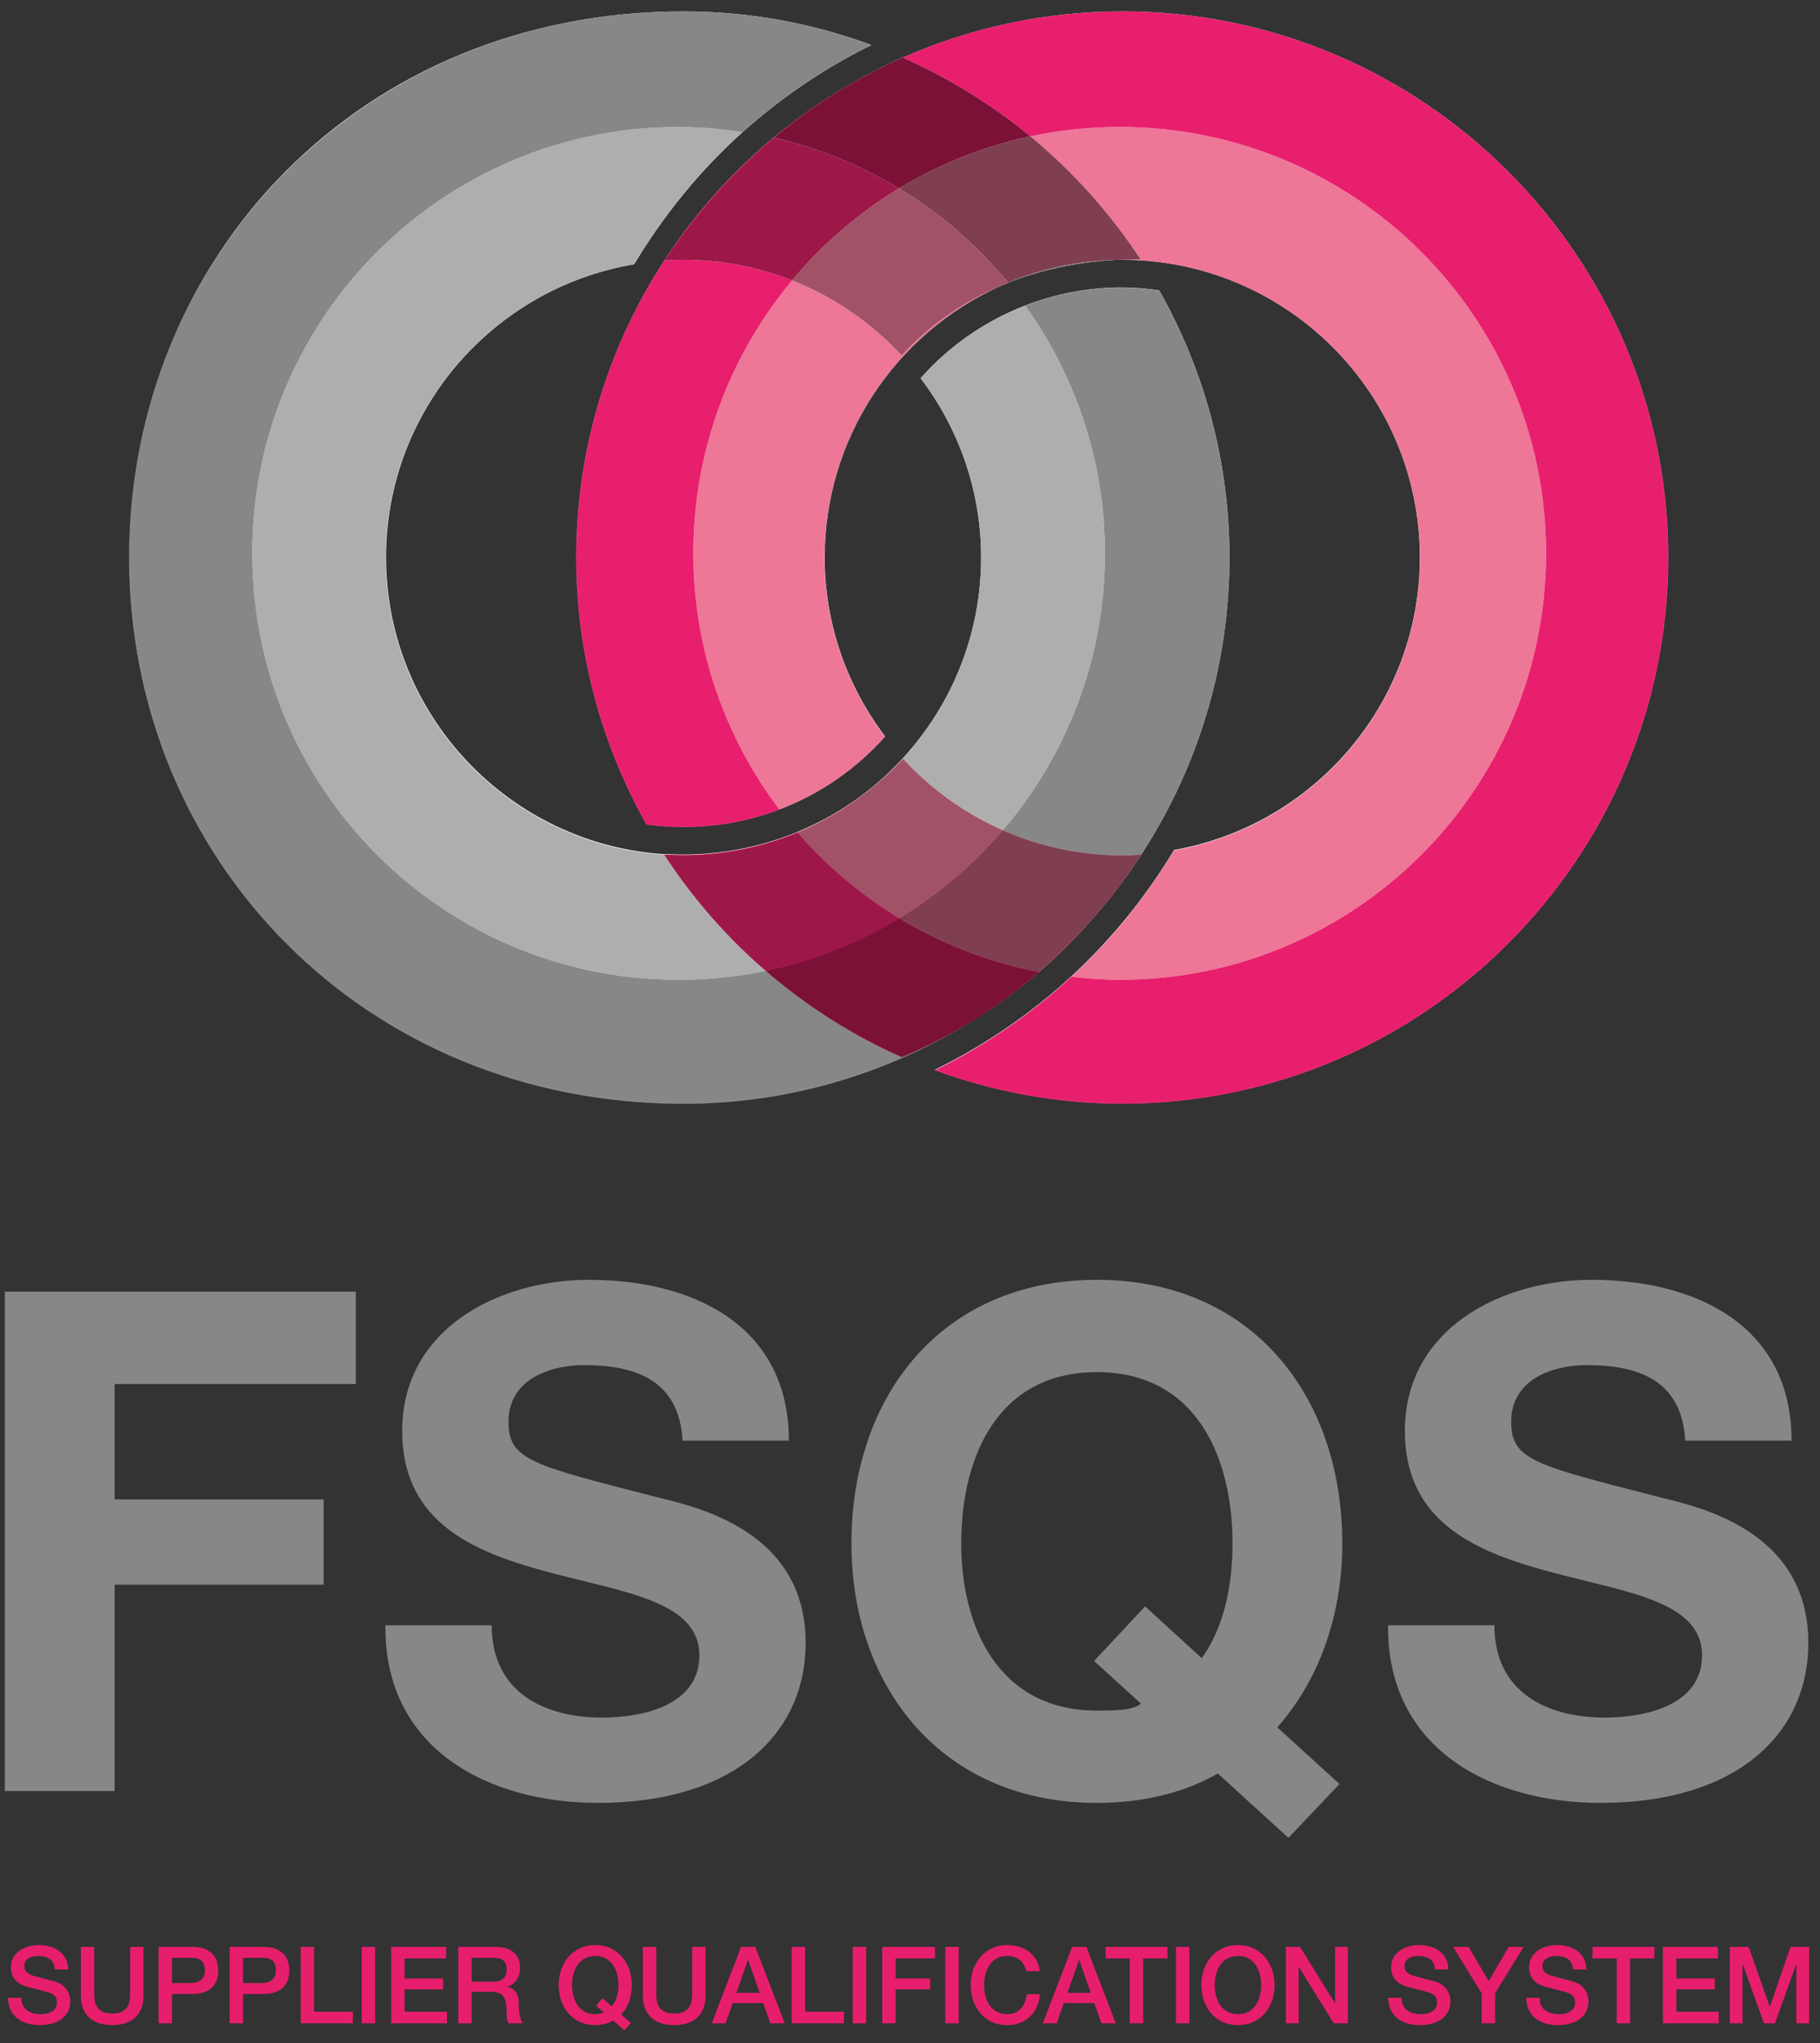
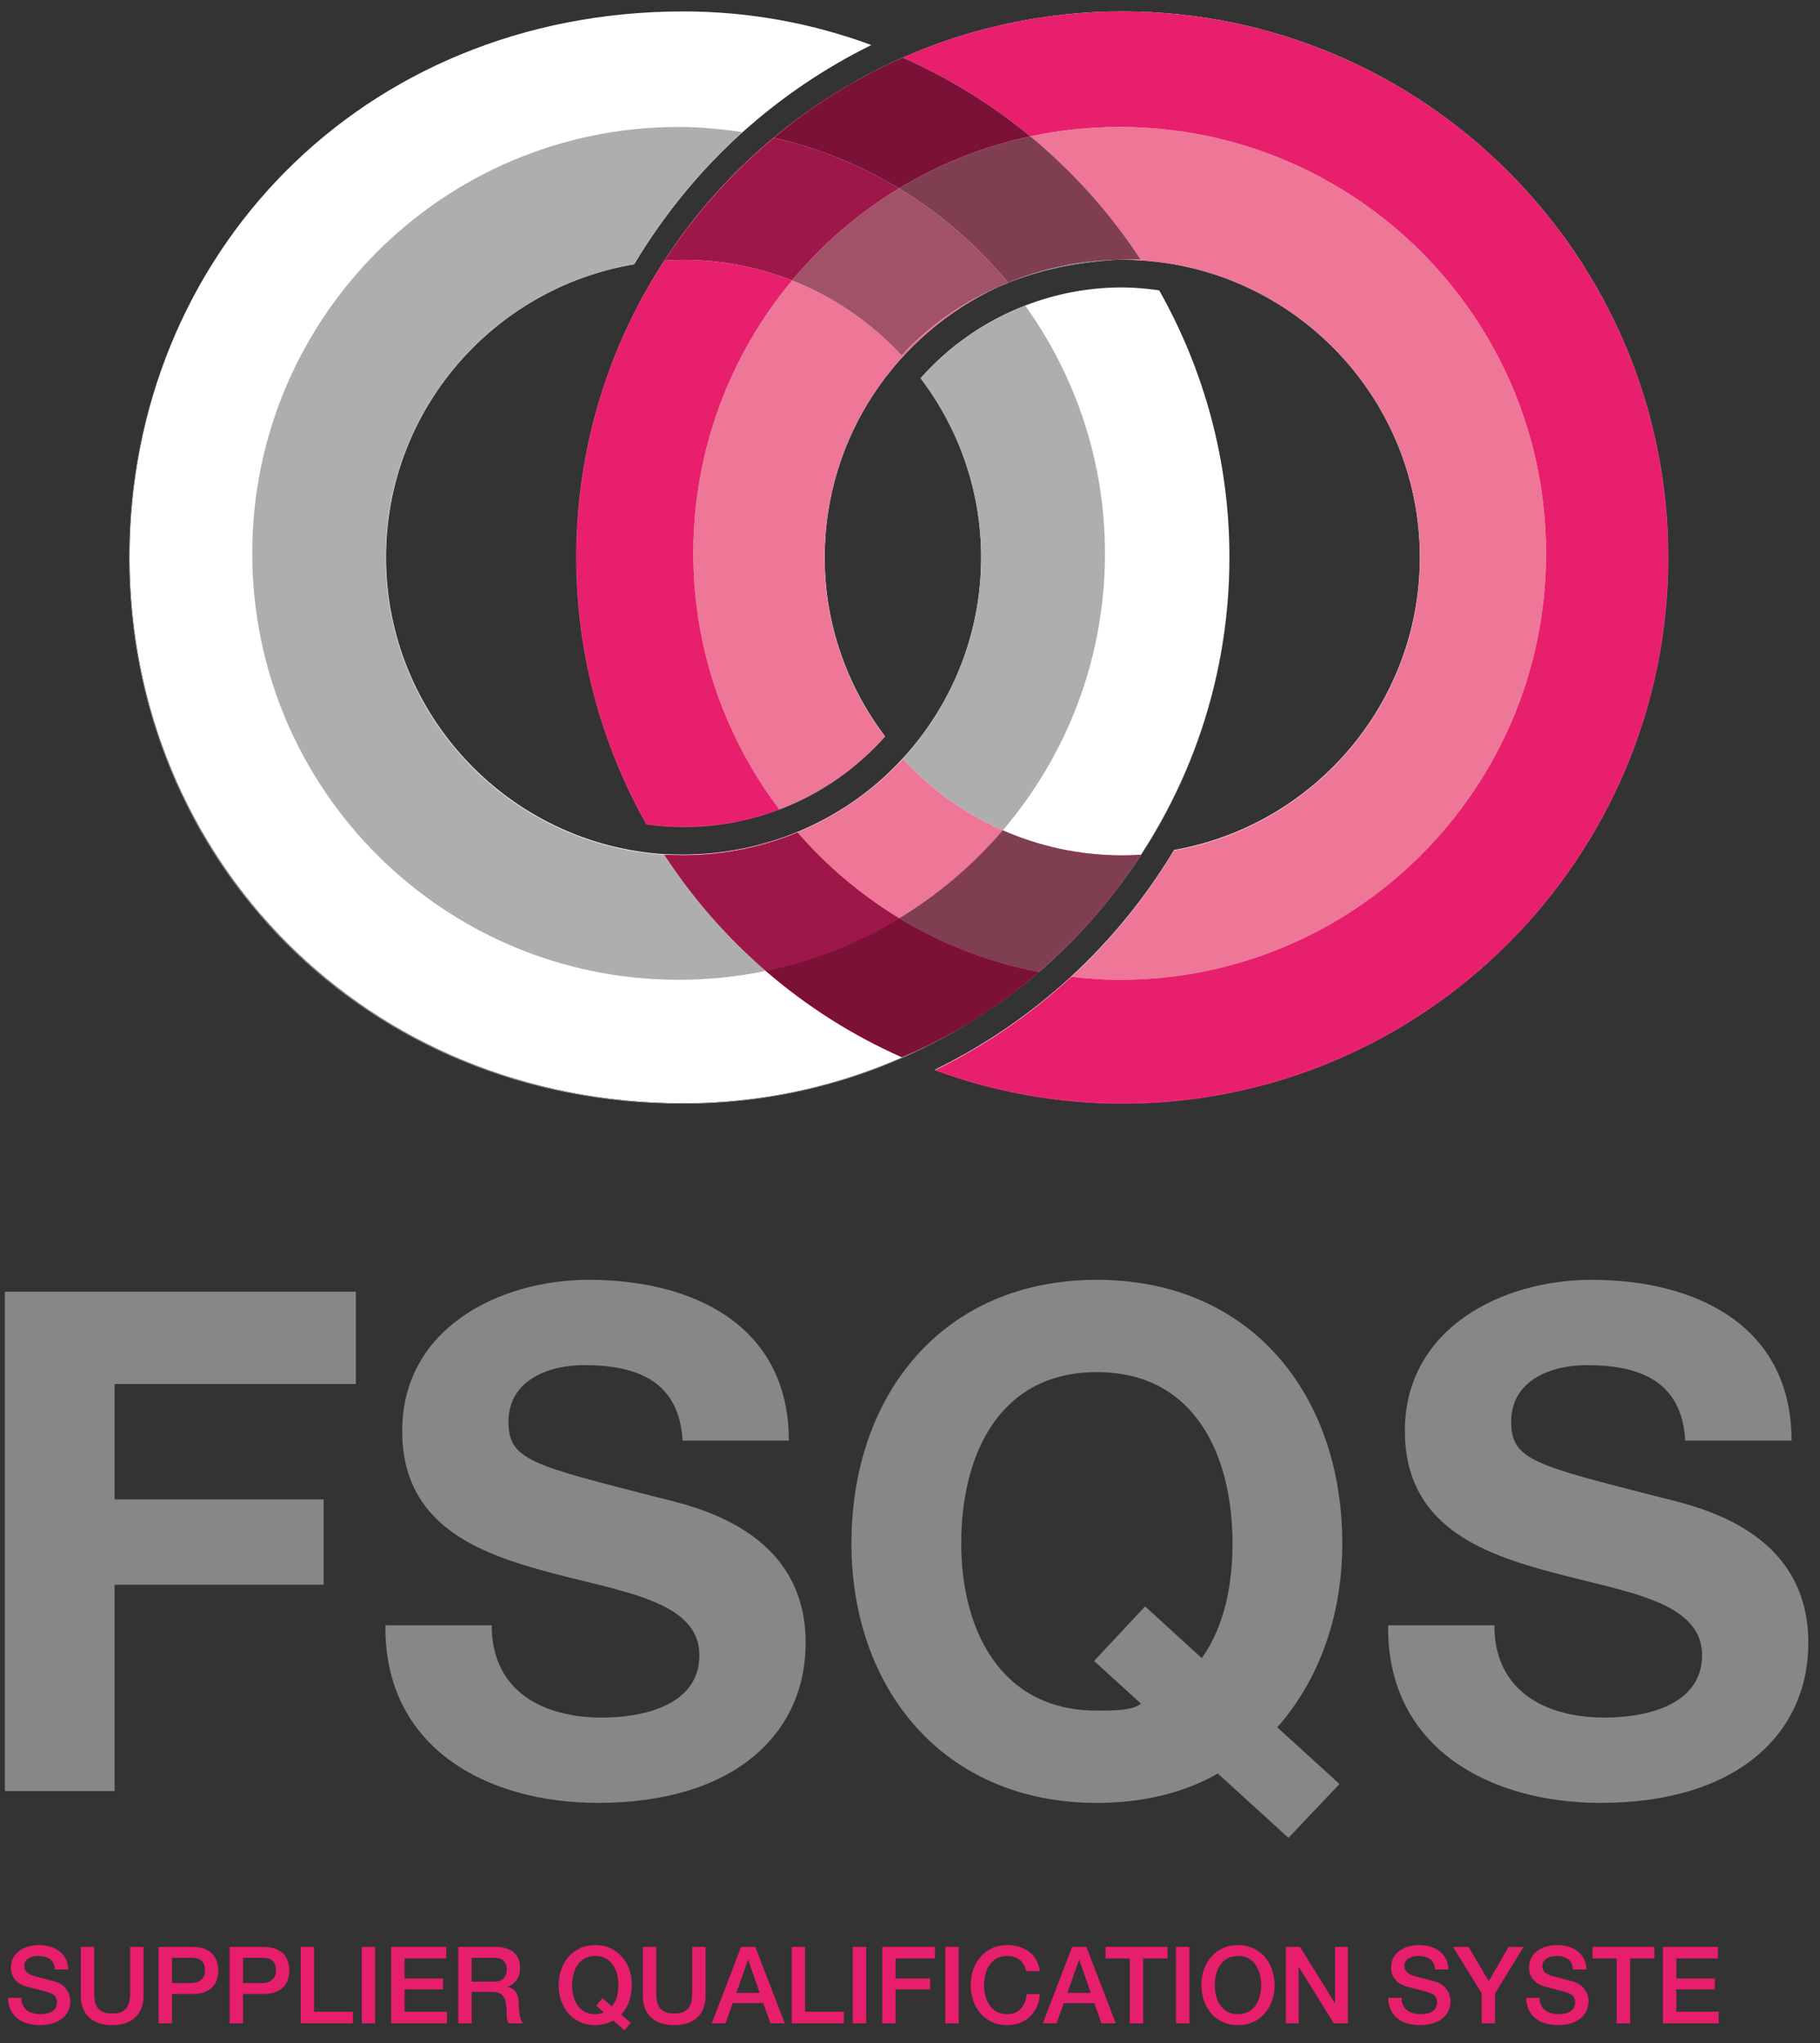
<svg xmlns="http://www.w3.org/2000/svg" width="98px" height="110px" viewBox="0 0 98 110" version="1.1">
  <rect x="0" y="0" width="98" height="110" fill="#333333" stroke="none" />
  <title>FSQS</title>
  <g id="Page-1" stroke="none" stroke-width="1" fill="none" fill-rule="evenodd">
    <g id="FSQS-March-2022-(dragged)" transform="translate(-417, -120)">
      <g id="FSQS" transform="translate(417.26, 120.615)">
        <path d="M55.69,51.693 C56.599,50.91 57.457,50.067 58.264,49.175 L58.336,49.095 C58.575,48.83 58.809,48.56 59.038,48.285 C59.128,48.179 59.218,48.074 59.306,47.966 C59.381,47.874 59.453,47.778 59.528,47.684 C63.536,42.659 65.94,36.302 65.94,29.391 C65.94,24.17 64.557,19.272 62.159,15.018 C61.5,14.923 60.833,14.86 60.148,14.86 C58.314,14.86 56.565,15.211 54.951,15.832 C52.767,16.673 50.841,18.024 49.314,19.744 C51.35,22.432 52.571,25.768 52.571,29.391 C52.571,34.349 50.307,38.787 46.76,41.728 L46.704,41.773 C46.559,41.893 46.41,42.008 46.261,42.122 C46.136,42.216 46.01,42.31 45.883,42.401 C45.82,42.446 45.757,42.492 45.693,42.536 C44.757,43.182 43.751,43.733 42.686,44.173 C40.782,44.959 38.696,45.395 36.51,45.395 C36.176,45.395 35.845,45.384 35.517,45.365 L35.525,45.376 C27.167,44.846 20.526,37.884 20.526,29.391 C20.526,21.466 26.318,14.886 33.887,13.612 C35.48,10.96 37.438,8.552 39.729,6.498 C41.804,4.638 44.132,3.054 46.658,1.809 C43.503,0.647 40.103,0 36.548,0 C19.163,0 6.717,13.185 6.717,29.391 C6.717,45.596 19.427,58.784 36.548,58.784 C42.228,58.784 47.534,57.159 52.034,54.357 C53.322,53.568 54.545,52.679 55.69,51.693" id="Fill-3" fill="#FFFFFF" />
        <path d="M60.17,0 C55.97,0 51.976,0.892 48.359,2.486 L48.345,2.48 C47.651,2.787 46.97,3.125 46.299,3.487 C46.187,3.548 46.076,3.61 45.964,3.672 C45.733,3.801 45.504,3.933 45.277,4.068 C45.105,4.169 44.933,4.27 44.764,4.375 L44.658,4.443 C36.333,9.638 30.779,18.876 30.779,29.391 C30.779,34.609 32.161,39.504 34.556,43.757 C35.213,43.849 35.887,43.897 36.571,43.897 C38.385,43.897 40.118,43.559 41.718,42.951 C43.919,42.114 45.859,40.758 47.397,39.033 C45.365,36.347 44.146,33.013 44.146,29.391 C44.146,22.942 47.98,17.374 53.486,14.836 C53.666,14.758 53.844,14.677 54.028,14.604 C55.772,13.914 57.707,13.492 59.795,13.379 C59.92,13.377 60.044,13.37 60.17,13.37 C69.004,13.37 76.194,20.557 76.194,29.391 C76.194,37.274 70.466,43.821 62.961,45.147 C61.448,47.672 59.583,49.96 57.433,51.946 C55.251,53.961 52.774,55.66 50.078,56.981 C53.229,58.138 56.624,58.784 60.17,58.784 C76.376,58.784 89.56,45.597 89.56,29.391 C89.56,13.185 76.376,0 60.17,0" id="Fill-5" fill="#FFFFFF" />
        <path d="M55.688,51.721 C57.8,49.901 59.657,47.771 61.184,45.403 C60.847,45.424 60.513,45.438 60.17,45.438 C55.505,45.438 51.298,43.434 48.367,40.241 C46.793,41.939 44.853,43.299 42.675,44.198 C45.986,48.017 50.528,50.734 55.688,51.721" id="Fill-6" fill="#EE7696" />
        <path d="M53.504,14.829 C53.516,14.823 53.529,14.818 53.541,14.812 C53.7,14.742 53.858,14.672 54.02,14.607 C54.022,14.609 54.023,14.611 54.025,14.612 C53.849,14.682 53.676,14.754 53.504,14.829" id="Fill-7" fill="#AEAEAE" />
        <path d="M53.541,14.812 C53.699,14.74 53.857,14.671 54.018,14.604 C54.019,14.605 54.02,14.606 54.02,14.607 C53.858,14.672 53.7,14.742 53.541,14.812" id="Fill-8" fill="#AEAEAE" />
        <path d="M54.025,14.612 L54.025,14.612 C54.024,14.61 54.022,14.609 54.021,14.607 C54.023,14.606 54.025,14.605 54.028,14.604 C55.759,13.92 57.677,13.498 59.747,13.382 C59.793,13.381 59.841,13.38 59.888,13.379 C57.761,13.484 55.796,13.913 54.025,14.612 M46.284,3.49 C46.957,3.126 47.643,2.789 48.34,2.48 C48.341,2.481 48.341,2.481 48.342,2.481 C48.045,2.613 47.751,2.75 47.459,2.892 C47.062,3.083 46.67,3.283 46.284,3.49" id="Fill-9" fill="#878787" />
        <path d="M54.02,14.607 C54.02,14.606 54.02,14.605 54.019,14.604 C55.789,13.865 57.722,13.435 59.746,13.382 C57.676,13.498 55.758,13.92 54.028,14.604 C54.026,14.605 54.023,14.606 54.02,14.607 M47.459,2.892 C47.751,2.75 48.044,2.613 48.342,2.481 C48.343,2.482 48.344,2.482 48.346,2.483 C48.047,2.614 47.752,2.751 47.459,2.892" id="Fill-10" fill="#878787" />
        <path d="M42.675,44.198 C40.772,44.984 38.684,45.421 36.498,45.421 C36.164,45.421 35.833,45.409 35.504,45.391 C38.604,50.161 43.048,53.977 48.299,56.304 C50.995,55.171 53.484,53.619 55.688,51.721 C50.528,50.734 45.985,48.017 42.675,44.198" id="Fill-11" fill="#E71E6C" />
        <path d="M52.489,31.012 C52.542,30.484 52.569,29.949 52.569,29.407 C52.569,25.783 51.347,22.443 49.31,19.755 C49.312,19.753 49.314,19.75 49.316,19.748 C51.351,22.435 52.57,25.77 52.57,29.391 C52.57,29.938 52.543,30.479 52.489,31.012 M29.288,15.132 C30.709,14.408 32.251,13.889 33.876,13.614 C33.875,13.617 33.874,13.619 33.873,13.621 C32.25,13.894 30.708,14.41 29.288,15.132" id="Fill-12" fill="#AEAEAE" />
        <path d="M36.281,52.138 C23.602,52.138 13.323,41.858 13.323,29.178 C13.323,16.499 23.602,6.22 36.281,6.22 C37.454,6.22 38.596,6.331 39.72,6.503 C37.429,8.556 35.469,10.963 33.876,13.615 C32.251,13.889 30.709,14.408 29.288,15.132 C24.082,17.778 20.506,23.178 20.506,29.407 C20.506,37.906 27.15,44.878 35.514,45.406 C37.033,47.739 38.874,49.844 40.973,51.658 C39.458,51.973 37.889,52.138 36.281,52.138 M53.737,44.09 C51.687,43.188 49.861,41.869 48.367,40.241 C47.662,41.002 46.883,41.695 46.043,42.309 C49.593,39.686 52.027,35.636 52.489,31.012 C52.543,30.479 52.57,29.938 52.57,29.391 C52.57,25.77 51.351,22.435 49.316,19.748 C50.842,18.031 52.767,16.682 54.948,15.842 C57.639,19.603 59.238,24.201 59.238,29.178 C59.238,34.869 57.166,40.078 53.737,44.09" id="Fill-13" fill="#AEAEAE" />
-         <path d="M48.162,48.827 C46.104,47.581 44.257,46.02 42.687,44.211 C43.886,43.711 45.011,43.07 46.043,42.308 C46.883,41.694 47.662,41.001 48.367,40.241 C49.861,41.869 51.688,43.188 53.737,44.089 C52.147,45.95 50.265,47.552 48.162,48.827" id="Fill-14" fill="#A25267" />
        <path d="M40.973,51.658 C38.874,49.844 37.033,47.739 35.514,45.406 C35.852,45.427 36.192,45.438 36.536,45.438 C38.713,45.438 40.792,45.002 42.687,44.211 C44.257,46.02 46.104,47.581 48.162,48.827 C45.977,50.152 43.555,51.122 40.973,51.658" id="Fill-15" fill="#9D1849" />
        <path d="M36.536,58.816 C19.325,58.816 6.688,45.621 6.688,29.407 C6.688,24.613 7.788,20.083 9.782,16.08 C7.803,20.079 6.717,24.603 6.717,29.391 C6.717,45.597 19.427,58.784 36.548,58.784 C41.255,58.784 45.705,57.668 49.652,55.692 C50.576,55.244 51.472,54.745 52.338,54.2 C47.771,57.121 42.347,58.816 36.536,58.816 M58.89,48.495 C59.719,47.518 60.486,46.485 61.184,45.403 C61.182,45.403 61.179,45.403 61.177,45.403 C64.186,40.794 65.94,35.294 65.94,29.391 C65.94,27.061 65.664,24.794 65.146,22.62 C65.667,24.799 65.943,27.07 65.943,29.407 C65.943,36.685 63.286,43.353 58.89,48.495 M34.588,0.057 C35.23,0.019 35.88,0 36.536,0 L36.542,0 C35.883,0 35.233,0.019 34.588,0.057" id="Fill-16" fill="#878787" />
-         <path d="M36.548,58.784 C19.427,58.784 6.716,45.597 6.716,29.391 C6.716,24.603 7.803,20.079 9.782,16.08 C14.278,7.059 23.322,0.714 34.588,0.056 C35.232,0.019 35.883,0 36.542,0 C40.096,0.001 43.495,0.649 46.65,1.81 C44.122,3.056 41.794,4.64 39.72,6.502 C38.596,6.331 37.454,6.22 36.281,6.22 C23.602,6.22 13.323,16.498 13.323,29.177 C13.323,41.858 23.602,52.138 36.281,52.138 C37.889,52.138 39.458,51.972 40.973,51.658 C43.158,53.545 45.624,55.117 48.299,56.303 C48.756,56.111 49.207,55.907 49.652,55.692 C45.704,57.668 41.255,58.784 36.548,58.784 M60.17,45.438 C57.883,45.438 55.707,44.956 53.737,44.09 C57.166,40.078 59.238,34.869 59.238,29.177 C59.238,24.201 57.639,19.603 54.948,15.842 C56.562,15.219 58.313,14.869 60.15,14.869 C60.834,14.869 61.502,14.932 62.159,15.027 C63.486,17.379 64.502,19.929 65.145,22.62 C65.664,24.794 65.94,27.06 65.94,29.391 C65.94,35.294 64.185,40.793 61.176,45.403 C60.842,45.424 60.51,45.438 60.17,45.438" id="Fill-17" fill="#878787" />
        <path d="M55.673,51.718 C52.97,51.199 50.437,50.205 48.162,48.827 C50.265,47.552 52.147,45.95 53.737,44.09 C55.707,44.956 57.883,45.438 60.169,45.438 C60.51,45.438 60.842,45.424 61.176,45.403 C61.179,45.403 61.181,45.403 61.183,45.402 C60.485,46.485 59.718,47.518 58.889,48.494 C57.902,49.649 56.825,50.728 55.673,51.718" id="Fill-18" fill="#7F3F50" />
        <path d="M48.3,56.304 C45.624,55.118 43.158,53.546 40.974,51.658 C43.556,51.122 45.977,50.152 48.163,48.828 C50.438,50.206 52.971,51.199 55.673,51.719 C54.623,52.621 53.508,53.45 52.337,54.2 C51.471,54.745 50.575,55.244 49.651,55.692 C49.208,55.908 48.757,56.112 48.3,56.304" id="Fill-19" fill="#7B1137" />
        <path d="M41.71,42.974 C41.706,42.969 41.702,42.963 41.698,42.958 C41.705,42.956 41.711,42.953 41.718,42.951 C43.913,42.116 45.848,40.765 47.384,39.047 C47.386,39.049 47.388,39.052 47.39,39.054 C45.85,40.78 43.909,42.138 41.71,42.974 M72.511,19.185 C69.568,15.639 65.127,13.377 60.169,13.377 C60.075,13.377 59.981,13.377 59.887,13.379 C59.942,13.376 59.997,13.374 60.053,13.372 C60.092,13.371 60.13,13.37 60.169,13.37 C65.129,13.37 69.57,15.635 72.511,19.185 M50.716,16.467 C51.57,15.842 52.488,15.298 53.457,14.849 C53.473,14.842 53.488,14.836 53.504,14.829 C52.517,15.282 51.583,15.832 50.716,16.467" id="Fill-20" fill="#EE7696" />
        <path d="M60.032,52.138 C59.149,52.138 58.287,52.072 57.43,51.974 C59.584,49.988 61.449,47.698 62.963,45.172 C70.473,43.847 76.204,37.294 76.204,29.407 C76.204,25.526 74.817,21.962 72.512,19.185 C69.57,15.635 65.129,13.37 60.17,13.37 C60.131,13.37 60.092,13.371 60.054,13.372 C60.34,13.36 60.628,13.354 60.92,13.354 C60.998,13.354 61.079,13.358 61.161,13.358 C59.524,10.858 57.519,8.621 55.221,6.725 C56.773,6.394 58.382,6.22 60.032,6.22 C72.712,6.22 82.99,16.499 82.99,29.178 C82.99,41.858 72.712,52.138 60.032,52.138 M41.699,42.958 C38.805,39.119 37.073,34.355 37.073,29.178 C37.073,23.589 39.071,18.466 42.391,14.485 C44.652,15.376 46.664,16.767 48.289,18.522 C49.702,16.983 51.444,15.735 53.458,14.849 C52.488,15.299 51.571,15.842 50.717,16.468 C46.731,19.387 44.139,24.1 44.139,29.407 C44.139,33.028 45.355,36.361 47.385,39.047 C45.849,40.765 43.913,42.117 41.718,42.951 C41.712,42.954 41.705,42.956 41.699,42.958" id="Fill-21" fill="#EE7696" />
        <path d="M53.458,14.849 C53.467,14.845 53.476,14.84 53.486,14.836 C53.504,14.828 53.523,14.82 53.541,14.812 C53.529,14.817 53.516,14.823 53.504,14.829 C53.489,14.835 53.473,14.842 53.458,14.849" id="Fill-22" fill="#A25267" />
        <path d="M48.289,18.522 C46.663,16.767 44.652,15.376 42.39,14.484 C44.019,12.531 45.966,10.853 48.151,9.529 C50.384,10.879 52.368,12.598 54.018,14.604 C53.857,14.671 53.699,14.74 53.541,14.812 C53.523,14.82 53.504,14.828 53.485,14.836 C53.476,14.841 53.467,14.845 53.458,14.849 C51.443,15.735 49.701,16.983 48.289,18.522" id="Fill-23" fill="#A25267" />
        <path d="M59.746,13.382 C59.762,13.381 59.779,13.38 59.795,13.379 C59.881,13.377 59.967,13.374 60.053,13.371 C59.997,13.374 59.942,13.376 59.887,13.379 C59.84,13.38 59.793,13.381 59.746,13.382" id="Fill-24" fill="#7F3F50" />
        <path d="M54.018,14.604 C52.368,12.598 50.384,10.879 48.151,9.529 C50.302,8.225 52.684,7.266 55.221,6.725 C57.518,8.621 59.524,10.858 61.161,13.358 C61.078,13.358 60.998,13.354 60.92,13.354 C60.628,13.354 60.339,13.36 60.053,13.372 C59.967,13.374 59.881,13.378 59.795,13.38 C59.779,13.381 59.762,13.381 59.746,13.382 C57.722,13.435 55.79,13.865 54.018,14.604" id="Fill-25" fill="#7F3F50" />
        <path d="M60.17,58.816 C56.623,58.816 53.224,58.17 50.074,57.012 C50.086,57.006 50.099,57 50.112,56.993 C53.254,58.143 56.637,58.784 60.17,58.784 C76.376,58.784 89.56,45.597 89.56,29.391 C89.56,13.51 76.899,0.529 61.14,0.016 C76.907,0.53 89.576,13.518 89.576,29.407 C89.576,45.621 76.384,58.816 60.17,58.816 L60.17,58.816 Z M36.558,43.921 C35.875,43.921 35.202,43.874 34.543,43.782 C32.148,39.526 30.762,34.629 30.762,29.407 C30.762,18.212 37.052,8.457 46.284,3.49 C45.325,4.009 44.392,4.583 43.488,5.212 C35.817,10.52 30.779,19.377 30.779,29.391 C30.779,34.609 32.161,39.505 34.556,43.758 C35.213,43.849 35.887,43.897 36.571,43.897 C38.378,43.897 40.104,43.562 41.699,42.958 C41.703,42.964 41.707,42.969 41.711,42.974 C40.108,43.583 38.374,43.921 36.558,43.921 L36.558,43.921 Z M48.359,2.486 L48.349,2.482 C51.961,0.89 55.952,0.003 60.145,0 C55.954,0.004 51.969,0.895 48.359,2.486 L48.359,2.486 Z" id="Fill-26" fill="#E71F6C" />
        <path d="M60.17,58.784 C56.637,58.784 53.254,58.143 50.112,56.993 C52.794,55.674 55.259,53.981 57.43,51.974 C58.288,52.072 59.149,52.138 60.032,52.138 C72.712,52.138 82.99,41.858 82.99,29.177 C82.99,16.498 72.712,6.22 60.032,6.22 C58.382,6.22 56.773,6.394 55.221,6.724 C53.148,5.013 50.837,3.58 48.346,2.483 C48.347,2.482 48.347,2.482 48.349,2.482 L48.359,2.486 C51.969,0.895 55.954,0.003 60.145,0 L60.146,0 L60.17,0 C60.486,0 60.802,0.005 61.116,0.015 C61.117,0.015 61.119,0.015 61.12,0.015 C61.127,0.015 61.133,0.016 61.14,0.016 C76.899,0.529 89.56,13.51 89.56,29.391 C89.56,45.597 76.376,58.784 60.17,58.784 M36.571,43.897 C35.887,43.897 35.213,43.849 34.556,43.757 C32.161,39.504 30.779,34.609 30.779,29.391 C30.779,19.377 35.817,10.52 43.488,5.212 C42.776,5.708 42.082,6.238 41.408,6.802 C40.687,7.405 39.987,8.047 39.316,8.725 C37.879,10.177 36.611,11.748 35.518,13.413 C35.856,13.391 36.195,13.377 36.536,13.377 C38.602,13.377 40.577,13.769 42.391,14.484 C39.071,18.466 37.073,23.588 37.073,29.177 C37.073,34.355 38.805,39.118 41.699,42.958 C40.104,43.561 38.378,43.897 36.571,43.897" id="Fill-27" fill="#E71F6C" />
        <path d="M42.39,14.484 C40.576,13.769 38.601,13.376 36.535,13.376 C36.195,13.376 35.855,13.391 35.517,13.413 C36.61,11.747 37.878,10.177 39.315,8.725 C39.986,8.046 40.686,7.405 41.408,6.802 C43.822,7.353 46.093,8.283 48.151,9.528 C45.966,10.852 44.019,12.531 42.39,14.484" id="Fill-28" fill="#9D1849" />
        <path d="M43.488,5.212 C44.392,4.583 45.325,4.009 46.283,3.491 C46.669,3.283 47.062,3.083 47.458,2.892 C47.068,3.082 46.682,3.281 46.299,3.488 C46.186,3.548 46.075,3.611 45.963,3.673 C45.733,3.801 45.504,3.933 45.276,4.068 C45.105,4.17 44.933,4.27 44.764,4.375 L44.658,4.443 C44.261,4.69 43.871,4.947 43.488,5.212" id="Fill-29" fill="#7B1137" />
        <path d="M48.151,9.529 C46.093,8.284 43.823,7.353 41.408,6.802 C42.081,6.238 42.775,5.708 43.488,5.212 C43.871,4.947 44.261,4.691 44.657,4.443 L44.764,4.375 C44.933,4.271 45.104,4.17 45.276,4.069 C45.503,3.933 45.732,3.802 45.963,3.673 C46.075,3.611 46.186,3.548 46.299,3.488 C46.681,3.281 47.068,3.082 47.458,2.892 C47.751,2.751 48.047,2.615 48.345,2.483 C50.836,3.581 53.148,5.014 55.221,6.725 C52.684,7.266 50.302,8.226 48.151,9.529" id="Fill-30" fill="#7B1137" />
        <polygon id="Fill-31" fill="#878787" points="0 68.931 18.9 68.931 18.9 73.901 5.911 73.901 5.911 80.113 17.168 80.113 17.168 84.706 5.911 84.706 5.911 95.813 0 95.813" />
        <path d="M26.216,86.89 C26.216,90.467 29.002,91.86 32.165,91.86 C34.236,91.86 37.398,91.258 37.398,88.509 C37.398,85.61 33.37,85.121 29.416,84.066 C25.425,83.012 21.397,81.469 21.397,76.423 C21.397,70.926 26.593,68.291 31.449,68.291 C37.059,68.291 42.217,70.738 42.217,76.95 L36.495,76.95 C36.306,73.713 34.01,72.884 31.186,72.884 C29.303,72.884 27.12,73.675 27.12,75.934 C27.12,78.005 28.4,78.268 35.139,80 C37.097,80.489 43.121,81.732 43.121,87.831 C43.121,92.763 39.243,96.453 31.939,96.453 C25.99,96.453 20.418,93.516 20.493,86.89 L26.216,86.89 Z" id="Fill-32" fill="#878787" />
        <path d="M61.4,85.874 L64.449,88.659 C65.428,87.305 66.106,85.272 66.106,82.484 C66.106,77.778 64.111,73.26 58.802,73.26 C53.494,73.26 51.498,77.778 51.498,82.484 C51.498,86.966 53.494,91.484 58.802,91.484 C59.668,91.484 60.76,91.484 61.174,91.106 L58.651,88.811 L61.4,85.874 Z M69.118,98.335 L65.315,94.871 C63.546,95.888 61.325,96.454 58.802,96.454 C50.482,96.454 45.587,90.24 45.587,82.484 C45.587,74.504 50.482,68.291 58.802,68.291 C67.123,68.291 72.017,74.504 72.017,82.484 C72.017,86.362 70.775,89.826 68.516,92.386 L71.867,95.436 L69.118,98.335 Z" id="Fill-33" fill="#878787" />
        <path d="M80.207,86.89 C80.207,90.467 82.993,91.86 86.156,91.86 C88.226,91.86 91.389,91.258 91.389,88.509 C91.389,85.61 87.36,85.121 83.407,84.066 C79.416,83.012 75.387,81.469 75.387,76.423 C75.387,70.926 80.584,68.291 85.44,68.291 C91.05,68.291 96.208,70.738 96.208,76.95 L90.485,76.95 C90.297,73.713 88.001,72.884 85.177,72.884 C83.294,72.884 81.111,73.675 81.111,75.934 C81.111,78.005 82.391,78.268 89.13,80 C91.088,80.489 97.112,81.732 97.112,87.831 C97.112,92.763 93.234,96.453 85.93,96.453 C79.981,96.453 74.409,93.516 74.484,86.89 L80.207,86.89 Z" id="Fill-34" fill="#878787" />
        <path d="M0.893,106.948 C0.893,107.106 0.92,107.24 0.974,107.351 C1.027,107.463 1.102,107.554 1.198,107.625 C1.294,107.696 1.405,107.748 1.53,107.78 C1.655,107.813 1.79,107.829 1.936,107.829 C2.093,107.829 2.228,107.811 2.339,107.775 C2.451,107.738 2.541,107.691 2.61,107.634 C2.679,107.576 2.729,107.51 2.76,107.435 C2.791,107.36 2.806,107.284 2.806,107.207 C2.806,107.049 2.77,106.934 2.699,106.859 C2.628,106.784 2.55,106.731 2.466,106.7 C2.32,106.646 2.15,106.596 1.956,106.547 C1.762,106.499 1.523,106.437 1.239,106.36 C1.062,106.314 0.915,106.254 0.798,106.179 C0.681,106.104 0.588,106.02 0.519,105.928 C0.449,105.836 0.4,105.738 0.372,105.634 C0.343,105.531 0.328,105.425 0.328,105.317 C0.328,105.11 0.372,104.931 0.458,104.779 C0.544,104.627 0.659,104.501 0.801,104.401 C0.943,104.302 1.104,104.228 1.285,104.18 C1.465,104.131 1.648,104.108 1.832,104.108 C2.047,104.108 2.25,104.136 2.44,104.191 C2.63,104.247 2.797,104.33 2.941,104.442 C3.085,104.553 3.199,104.69 3.284,104.853 C3.369,105.017 3.411,105.206 3.411,105.421 L2.691,105.421 C2.671,105.156 2.581,104.969 2.42,104.859 C2.258,104.75 2.053,104.695 1.803,104.695 C1.719,104.695 1.632,104.704 1.544,104.721 C1.456,104.738 1.375,104.767 1.302,104.808 C1.229,104.848 1.169,104.902 1.121,104.972 C1.073,105.041 1.049,105.127 1.049,105.231 C1.049,105.377 1.094,105.491 1.184,105.574 C1.274,105.656 1.392,105.719 1.538,105.761 C1.554,105.765 1.614,105.781 1.72,105.81 C1.825,105.839 1.944,105.87 2.074,105.905 C2.205,105.939 2.333,105.973 2.457,106.006 C2.582,106.039 2.671,106.062 2.725,106.078 C2.86,106.12 2.977,106.178 3.077,106.251 C3.176,106.324 3.26,106.407 3.327,106.501 C3.395,106.596 3.444,106.696 3.477,106.804 C3.51,106.912 3.526,107.019 3.526,107.127 C3.526,107.357 3.479,107.554 3.385,107.717 C3.291,107.88 3.167,108.014 3.013,108.117 C2.86,108.221 2.685,108.297 2.489,108.345 C2.293,108.393 2.093,108.417 1.89,108.417 C1.656,108.417 1.435,108.388 1.227,108.33 C1.02,108.273 0.839,108.185 0.686,108.065 C0.532,107.947 0.409,107.794 0.317,107.607 C0.225,107.421 0.177,107.201 0.173,106.948 L0.893,106.948 Z" id="Fill-35" fill="#E71E6C" />
        <path d="M4.091,104.205 L4.811,104.205 L4.811,106.602 C4.811,106.74 4.818,106.88 4.831,107.023 C4.845,107.165 4.883,107.293 4.947,107.406 C5.01,107.519 5.106,107.612 5.235,107.685 C5.363,107.758 5.545,107.795 5.779,107.795 C6.013,107.795 6.195,107.758 6.324,107.685 C6.452,107.612 6.548,107.519 6.612,107.406 C6.675,107.293 6.713,107.165 6.727,107.023 C6.74,106.88 6.747,106.74 6.747,106.602 L6.747,104.205 L7.467,104.205 L7.467,106.838 C7.467,107.103 7.427,107.334 7.346,107.53 C7.266,107.725 7.151,107.889 7.003,108.022 C6.855,108.155 6.678,108.253 6.471,108.319 C6.263,108.384 6.033,108.417 5.779,108.417 C5.526,108.417 5.295,108.384 5.088,108.319 C4.88,108.253 4.703,108.155 4.555,108.022 C4.407,107.889 4.293,107.725 4.212,107.53 C4.131,107.334 4.091,107.103 4.091,106.838 L4.091,104.205 Z" id="Fill-36" fill="#E71E6C" />
        <path d="M9,106.153 L10.054,106.153 C10.135,106.153 10.217,106.142 10.302,106.118 C10.386,106.096 10.464,106.058 10.535,106.006 C10.606,105.954 10.664,105.885 10.708,105.799 C10.752,105.712 10.775,105.604 10.775,105.474 C10.775,105.339 10.755,105.228 10.717,105.139 C10.678,105.051 10.626,104.98 10.561,104.929 C10.496,104.877 10.421,104.842 10.336,104.822 C10.252,104.803 10.162,104.794 10.066,104.794 L9,104.794 L9,106.153 Z M8.28,104.206 L10.094,104.206 C10.386,104.206 10.625,104.248 10.809,104.332 C10.993,104.417 11.135,104.523 11.235,104.65 C11.335,104.776 11.403,104.915 11.44,105.064 C11.476,105.214 11.495,105.352 11.495,105.479 C11.495,105.606 11.476,105.743 11.44,105.891 C11.403,106.039 11.335,106.176 11.235,106.303 C11.135,106.43 10.993,106.534 10.809,106.617 C10.625,106.7 10.386,106.741 10.094,106.741 L9,106.741 L9,108.32 L8.28,108.32 L8.28,104.206 Z" id="Fill-37" fill="#E71E6C" />
        <path d="M12.825,106.153 L13.879,106.153 C13.96,106.153 14.043,106.142 14.127,106.118 C14.211,106.096 14.289,106.058 14.36,106.006 C14.431,105.954 14.489,105.885 14.533,105.799 C14.577,105.712 14.6,105.604 14.6,105.474 C14.6,105.339 14.58,105.228 14.542,105.139 C14.503,105.051 14.452,104.98 14.386,104.929 C14.321,104.877 14.246,104.842 14.162,104.822 C14.077,104.803 13.987,104.794 13.891,104.794 L12.825,104.794 L12.825,106.153 Z M12.105,104.206 L13.92,104.206 C14.211,104.206 14.45,104.248 14.634,104.332 C14.818,104.417 14.96,104.523 15.06,104.65 C15.16,104.776 15.228,104.915 15.265,105.064 C15.301,105.214 15.32,105.352 15.32,105.479 C15.32,105.606 15.301,105.743 15.265,105.891 C15.228,106.039 15.16,106.176 15.06,106.303 C14.96,106.43 14.818,106.534 14.634,106.617 C14.45,106.7 14.211,106.741 13.92,106.741 L12.825,106.741 L12.825,108.32 L12.105,108.32 L12.105,104.206 Z" id="Fill-38" fill="#E71E6C" />
        <polygon id="Fill-39" fill="#E71E6C" points="15.931 104.205 16.651 104.205 16.651 107.696 18.742 107.696 18.742 108.319 15.931 108.319" />
        <polygon id="Fill-40" fill="#E71E6C" points="19.22 108.32 19.94 108.32 19.94 104.206 19.22 104.206" />
        <polygon id="Fill-41" fill="#E71E6C" points="20.805 104.205 23.766 104.205 23.766 104.827 21.525 104.827 21.525 105.905 23.599 105.905 23.599 106.493 21.525 106.493 21.525 107.696 23.807 107.696 23.807 108.319 20.805 108.319" />
        <path d="M25.137,106.078 L26.318,106.078 C26.548,106.078 26.723,106.023 26.842,105.914 C26.961,105.805 27.021,105.64 27.021,105.421 C27.021,105.291 27.002,105.184 26.963,105.101 C26.925,105.019 26.872,104.955 26.805,104.908 C26.738,104.862 26.661,104.832 26.574,104.816 C26.488,104.801 26.399,104.793 26.306,104.793 L25.137,104.793 L25.137,106.078 Z M24.417,104.205 L26.381,104.205 C26.835,104.205 27.174,104.304 27.401,104.499 C27.628,104.695 27.741,104.968 27.741,105.318 C27.741,105.513 27.712,105.676 27.655,105.805 C27.597,105.933 27.53,106.037 27.453,106.115 C27.376,106.194 27.3,106.251 27.225,106.285 C27.15,106.32 27.096,106.343 27.061,106.355 L27.061,106.366 C27.123,106.374 27.189,106.393 27.26,106.424 C27.331,106.454 27.397,106.503 27.459,106.571 C27.52,106.638 27.571,106.725 27.611,106.833 C27.652,106.94 27.672,107.075 27.672,107.236 C27.672,107.478 27.69,107.698 27.727,107.896 C27.763,108.094 27.82,108.235 27.897,108.319 L27.125,108.319 C27.071,108.231 27.039,108.133 27.03,108.025 C27.02,107.918 27.015,107.814 27.015,107.714 C27.015,107.526 27.004,107.364 26.981,107.228 C26.958,107.091 26.915,106.978 26.854,106.887 C26.792,106.797 26.709,106.731 26.603,106.689 C26.497,106.646 26.362,106.625 26.197,106.625 L25.137,106.625 L25.137,108.319 L24.417,108.319 L24.417,104.205 Z" id="Fill-42" fill="#E71E6C" />
        <path d="M31.838,107.369 L32.184,106.971 L32.685,107.409 C32.815,107.252 32.908,107.073 32.961,106.873 C33.015,106.674 33.042,106.47 33.042,106.262 C33.042,106.067 33.018,105.874 32.97,105.687 C32.922,105.498 32.848,105.331 32.748,105.182 C32.648,105.035 32.519,104.916 32.359,104.828 C32.2,104.74 32.011,104.695 31.792,104.695 C31.573,104.695 31.384,104.74 31.224,104.828 C31.065,104.916 30.935,105.035 30.835,105.182 C30.736,105.331 30.662,105.498 30.614,105.687 C30.566,105.874 30.542,106.067 30.542,106.262 C30.542,106.459 30.566,106.651 30.614,106.839 C30.662,107.027 30.736,107.195 30.835,107.343 C30.935,107.491 31.065,107.609 31.224,107.697 C31.384,107.786 31.573,107.83 31.792,107.83 C31.869,107.83 31.946,107.822 32.025,107.807 C32.104,107.791 32.18,107.766 32.253,107.732 L31.838,107.369 Z M33.711,108.302 L33.359,108.694 L32.76,108.17 C32.606,108.258 32.447,108.321 32.282,108.36 C32.116,108.398 31.953,108.417 31.792,108.417 C31.485,108.417 31.209,108.361 30.965,108.248 C30.721,108.134 30.515,107.979 30.346,107.784 C30.177,107.588 30.047,107.359 29.957,107.098 C29.867,106.837 29.822,106.559 29.822,106.262 C29.822,105.971 29.867,105.694 29.957,105.433 C30.047,105.172 30.177,104.943 30.346,104.747 C30.515,104.551 30.721,104.396 30.965,104.281 C31.209,104.165 31.485,104.108 31.792,104.108 C32.099,104.108 32.375,104.165 32.619,104.281 C32.863,104.396 33.069,104.551 33.238,104.747 C33.407,104.943 33.537,105.172 33.627,105.433 C33.717,105.694 33.762,105.971 33.762,106.262 C33.762,106.405 33.751,106.548 33.728,106.692 C33.705,106.836 33.67,106.977 33.624,107.115 C33.578,107.254 33.518,107.385 33.445,107.51 C33.372,107.635 33.284,107.745 33.18,107.841 L33.711,108.302 Z" id="Fill-43" fill="#E71E6C" />
        <path d="M34.355,104.205 L35.075,104.205 L35.075,106.602 C35.075,106.74 35.083,106.88 35.096,107.023 C35.109,107.165 35.148,107.293 35.212,107.406 C35.275,107.519 35.37,107.612 35.499,107.685 C35.627,107.758 35.809,107.795 36.044,107.795 C36.278,107.795 36.459,107.758 36.589,107.685 C36.717,107.612 36.812,107.519 36.877,107.406 C36.94,107.293 36.977,107.165 36.992,107.023 C37.005,106.88 37.011,106.74 37.011,106.602 L37.011,104.205 L37.731,104.205 L37.731,106.838 C37.731,107.103 37.691,107.334 37.611,107.53 C37.531,107.725 37.416,107.889 37.269,108.022 C37.12,108.155 36.943,108.253 36.734,108.319 C36.528,108.384 36.297,108.417 36.044,108.417 C35.791,108.417 35.559,108.384 35.352,108.319 C35.145,108.253 34.968,108.155 34.819,108.022 C34.672,107.889 34.557,107.725 34.477,107.53 C34.395,107.334 34.355,107.103 34.355,106.838 L34.355,104.205 Z" id="Fill-44" fill="#E71E6C" />
        <path d="M39.391,106.683 L40.647,106.683 L40.03,104.915 L40.013,104.915 L39.391,106.683 Z M39.645,104.206 L40.411,104.206 L41.995,108.32 L41.223,108.32 L40.837,107.231 L39.195,107.231 L38.809,108.32 L38.066,108.32 L39.645,104.206 Z" id="Fill-45" fill="#E71E6C" />
        <polygon id="Fill-46" fill="#E71E6C" points="42.37 104.205 43.09 104.205 43.09 107.696 45.181 107.696 45.181 108.319 42.37 108.319" />
        <polygon id="Fill-47" fill="#E71E6C" points="45.659 108.32 46.379 108.32 46.379 104.206 45.659 104.206" />
        <polygon id="Fill-48" fill="#E71E6C" points="47.244 104.205 50.084 104.205 50.084 104.827 47.964 104.827 47.964 105.905 49.825 105.905 49.825 106.493 47.964 106.493 47.964 108.319 47.244 108.319" />
        <polygon id="Fill-49" fill="#E71E6C" points="50.643 108.32 51.363 108.32 51.363 104.206 50.643 104.206" />
        <path d="M55.004,105.513 C54.973,105.394 54.931,105.284 54.877,105.184 C54.824,105.085 54.754,104.999 54.67,104.925 C54.585,104.853 54.487,104.796 54.373,104.755 C54.26,104.716 54.128,104.695 53.979,104.695 C53.759,104.695 53.57,104.74 53.411,104.828 C53.251,104.916 53.122,105.034 53.022,105.183 C52.922,105.331 52.848,105.499 52.801,105.686 C52.752,105.874 52.729,106.067 52.729,106.263 C52.729,106.459 52.752,106.65 52.801,106.838 C52.848,107.026 52.922,107.195 53.022,107.343 C53.122,107.49 53.251,107.609 53.411,107.697 C53.57,107.785 53.759,107.829 53.979,107.829 C54.14,107.829 54.282,107.802 54.405,107.746 C54.528,107.691 54.633,107.614 54.722,107.516 C54.81,107.418 54.879,107.303 54.929,107.172 C54.979,107.043 55.012,106.901 55.027,106.752 L55.73,106.752 C55.714,106.999 55.662,107.222 55.571,107.427 C55.481,107.63 55.359,107.805 55.205,107.954 C55.052,108.102 54.871,108.216 54.664,108.296 C54.457,108.376 54.228,108.418 53.979,108.418 C53.671,108.418 53.395,108.361 53.152,108.248 C52.908,108.133 52.701,107.98 52.532,107.784 C52.363,107.588 52.234,107.359 52.143,107.097 C52.053,106.837 52.008,106.558 52.008,106.263 C52.008,105.971 52.053,105.694 52.143,105.433 C52.234,105.171 52.363,104.942 52.532,104.748 C52.701,104.552 52.908,104.395 53.152,104.281 C53.395,104.165 53.671,104.108 53.979,104.108 C54.209,104.108 54.426,104.139 54.629,104.203 C54.833,104.266 55.012,104.359 55.168,104.48 C55.324,104.6 55.449,104.748 55.546,104.919 C55.641,105.093 55.701,105.29 55.724,105.513 L55.004,105.513 Z" id="Fill-50" fill="#E71E6C" />
        <path d="M57.217,106.683 L58.473,106.683 L57.857,104.915 L57.839,104.915 L57.217,106.683 Z M57.471,104.206 L58.237,104.206 L59.821,108.32 L59.049,108.32 L58.663,107.231 L57.021,107.231 L56.635,108.32 L55.892,108.32 L57.471,104.206 Z" id="Fill-51" fill="#E71E6C" />
        <polygon id="Fill-52" fill="#E71E6C" points="59.273 104.205 62.603 104.205 62.603 104.827 61.296 104.827 61.296 108.319 60.575 108.319 60.575 104.827 59.273 104.827" />
        <polygon id="Fill-53" fill="#E71E6C" points="63.064 108.32 63.784 108.32 63.784 104.206 63.064 104.206" />
        <path d="M66.4,104.695 C66.181,104.695 65.992,104.739 65.832,104.828 C65.673,104.916 65.543,105.034 65.443,105.182 C65.343,105.33 65.27,105.498 65.222,105.686 C65.173,105.874 65.149,106.067 65.149,106.262 C65.149,106.458 65.173,106.65 65.222,106.838 C65.27,107.027 65.343,107.195 65.443,107.342 C65.543,107.491 65.673,107.608 65.832,107.697 C65.992,107.785 66.181,107.829 66.4,107.829 C66.619,107.829 66.808,107.785 66.967,107.697 C67.127,107.608 67.257,107.491 67.356,107.342 C67.456,107.195 67.53,107.027 67.578,106.838 C67.626,106.65 67.65,106.458 67.65,106.262 C67.65,106.067 67.626,105.874 67.578,105.686 C67.53,105.498 67.456,105.33 67.356,105.182 C67.257,105.034 67.127,104.916 66.967,104.828 C66.808,104.739 66.619,104.695 66.4,104.695 M66.4,104.108 C66.707,104.108 66.983,104.165 67.227,104.281 C67.471,104.395 67.677,104.551 67.846,104.747 C68.015,104.943 68.145,105.171 68.235,105.432 C68.325,105.694 68.37,105.97 68.37,106.262 C68.37,106.558 68.325,106.836 68.235,107.098 C68.145,107.359 68.015,107.587 67.846,107.783 C67.677,107.979 67.471,108.134 67.227,108.247 C66.983,108.36 66.707,108.417 66.4,108.417 C66.093,108.417 65.817,108.36 65.573,108.247 C65.329,108.134 65.123,107.979 64.954,107.783 C64.785,107.587 64.655,107.359 64.565,107.098 C64.475,106.836 64.429,106.558 64.429,106.262 C64.429,105.97 64.475,105.694 64.565,105.432 C64.655,105.171 64.785,104.943 64.954,104.747 C65.123,104.551 65.329,104.395 65.573,104.281 C65.817,104.165 66.093,104.108 66.4,104.108" id="Fill-54" fill="#E71E6C" />
        <polygon id="Fill-55" fill="#E71E6C" points="68.981 104.205 69.741 104.205 71.62 107.236 71.631 107.236 71.631 104.205 72.317 104.205 72.317 108.319 71.556 108.319 69.684 105.294 69.666 105.294 69.666 108.319 68.981 108.319" />
        <path d="M75.209,106.948 C75.209,107.106 75.236,107.24 75.29,107.351 C75.344,107.463 75.418,107.554 75.514,107.625 C75.61,107.696 75.721,107.748 75.846,107.78 C75.971,107.813 76.106,107.829 76.252,107.829 C76.409,107.829 76.544,107.811 76.655,107.775 C76.767,107.738 76.857,107.691 76.926,107.634 C76.995,107.576 77.045,107.51 77.076,107.435 C77.106,107.36 77.122,107.284 77.122,107.207 C77.122,107.049 77.086,106.934 77.015,106.859 C76.944,106.784 76.866,106.731 76.782,106.7 C76.636,106.646 76.466,106.596 76.272,106.547 C76.078,106.499 75.839,106.437 75.555,106.36 C75.378,106.314 75.231,106.254 75.114,106.179 C74.997,106.104 74.904,106.02 74.835,105.928 C74.766,105.836 74.716,105.738 74.688,105.634 C74.659,105.531 74.644,105.425 74.644,105.317 C74.644,105.11 74.688,104.931 74.774,104.779 C74.861,104.627 74.975,104.501 75.117,104.401 C75.259,104.302 75.42,104.228 75.601,104.18 C75.781,104.131 75.964,104.108 76.148,104.108 C76.363,104.108 76.566,104.136 76.756,104.191 C76.946,104.247 77.113,104.33 77.257,104.442 C77.401,104.553 77.516,104.69 77.6,104.853 C77.684,105.017 77.727,105.206 77.727,105.421 L77.007,105.421 C76.987,105.156 76.897,104.969 76.736,104.859 C76.575,104.75 76.369,104.695 76.119,104.695 C76.035,104.695 75.948,104.704 75.86,104.721 C75.772,104.738 75.691,104.767 75.618,104.808 C75.545,104.848 75.485,104.902 75.437,104.972 C75.388,105.041 75.365,105.127 75.365,105.231 C75.365,105.377 75.41,105.491 75.5,105.574 C75.59,105.656 75.709,105.719 75.854,105.761 C75.87,105.765 75.93,105.781 76.036,105.81 C76.141,105.839 76.26,105.87 76.39,105.905 C76.521,105.939 76.648,105.973 76.774,106.006 C76.898,106.039 76.987,106.062 77.041,106.078 C77.176,106.12 77.293,106.178 77.393,106.251 C77.492,106.324 77.576,106.407 77.643,106.501 C77.711,106.596 77.761,106.696 77.793,106.804 C77.826,106.912 77.842,107.019 77.842,107.127 C77.842,107.357 77.795,107.554 77.701,107.717 C77.607,107.88 77.483,108.014 77.329,108.117 C77.176,108.221 77.001,108.297 76.805,108.345 C76.609,108.393 76.409,108.417 76.206,108.417 C75.972,108.417 75.751,108.388 75.543,108.33 C75.336,108.273 75.155,108.185 75.002,108.065 C74.848,107.947 74.725,107.794 74.633,107.607 C74.541,107.421 74.493,107.201 74.489,106.948 L75.209,106.948 Z" id="Fill-56" fill="#E71E6C" />
        <polygon id="Fill-57" fill="#E71E6C" points="79.524 106.706 77.979 104.205 78.815 104.205 79.904 106.049 80.976 104.205 81.782 104.205 80.244 106.706 80.244 108.319 79.524 108.319" />
        <path d="M82.641,106.948 C82.641,107.106 82.668,107.24 82.722,107.351 C82.776,107.463 82.85,107.554 82.946,107.625 C83.042,107.696 83.153,107.748 83.278,107.78 C83.402,107.813 83.538,107.829 83.684,107.829 C83.841,107.829 83.976,107.811 84.087,107.775 C84.198,107.738 84.289,107.691 84.358,107.634 C84.427,107.576 84.477,107.51 84.508,107.435 C84.538,107.36 84.554,107.284 84.554,107.207 C84.554,107.049 84.518,106.934 84.447,106.859 C84.376,106.784 84.298,106.731 84.214,106.7 C84.068,106.646 83.898,106.596 83.704,106.547 C83.51,106.499 83.271,106.437 82.987,106.36 C82.81,106.314 82.663,106.254 82.546,106.179 C82.429,106.104 82.336,106.02 82.267,105.928 C82.197,105.836 82.148,105.738 82.119,105.634 C82.091,105.531 82.076,105.425 82.076,105.317 C82.076,105.11 82.119,104.931 82.206,104.779 C82.292,104.627 82.407,104.501 82.549,104.401 C82.691,104.302 82.852,104.228 83.033,104.18 C83.213,104.131 83.396,104.108 83.58,104.108 C83.795,104.108 83.998,104.136 84.188,104.191 C84.378,104.247 84.545,104.33 84.689,104.442 C84.833,104.553 84.947,104.69 85.032,104.853 C85.116,105.017 85.158,105.206 85.158,105.421 L84.438,105.421 C84.419,105.156 84.329,104.969 84.168,104.859 C84.007,104.75 83.801,104.695 83.551,104.695 C83.467,104.695 83.38,104.704 83.292,104.721 C83.204,104.738 83.123,104.767 83.05,104.808 C82.977,104.848 82.917,104.902 82.869,104.972 C82.82,105.041 82.797,105.127 82.797,105.231 C82.797,105.377 82.841,105.491 82.932,105.574 C83.022,105.656 83.141,105.719 83.286,105.761 C83.302,105.765 83.362,105.781 83.468,105.81 C83.573,105.839 83.692,105.87 83.822,105.905 C83.953,105.939 84.08,105.973 84.205,106.006 C84.33,106.039 84.419,106.062 84.473,106.078 C84.608,106.12 84.725,106.178 84.825,106.251 C84.924,106.324 85.008,106.407 85.075,106.501 C85.142,106.596 85.192,106.696 85.225,106.804 C85.258,106.912 85.274,107.019 85.274,107.127 C85.274,107.357 85.227,107.554 85.133,107.717 C85.039,107.88 84.915,108.014 84.761,108.117 C84.608,108.221 84.433,108.297 84.237,108.345 C84.041,108.393 83.841,108.417 83.638,108.417 C83.404,108.417 83.183,108.388 82.975,108.33 C82.768,108.273 82.587,108.185 82.433,108.065 C82.28,107.947 82.157,107.794 82.065,107.607 C81.973,107.421 81.925,107.201 81.921,106.948 L82.641,106.948 Z" id="Fill-58" fill="#E71E6C" />
        <polygon id="Fill-59" fill="#E71E6C" points="85.492 104.205 88.822 104.205 88.822 104.827 87.515 104.827 87.515 108.319 86.794 108.319 86.794 104.827 85.492 104.827" />
        <polygon id="Fill-60" fill="#E71E6C" points="89.283 104.205 92.244 104.205 92.244 104.827 90.003 104.827 90.003 105.905 92.077 105.905 92.077 106.493 90.003 106.493 90.003 107.696 92.285 107.696 92.285 108.319 89.283 108.319" />
-         <polygon id="Fill-61" fill="#E71E6C" points="92.884 104.205 93.898 104.205 95.033 107.426 95.044 107.426 96.151 104.205 97.153 104.205 97.153 108.319 96.467 108.319 96.467 105.144 96.456 105.144 95.316 108.319 94.722 108.319 93.581 105.144 93.57 105.144 93.57 108.319 92.884 108.319" />
      </g>
    </g>
  </g>
</svg>